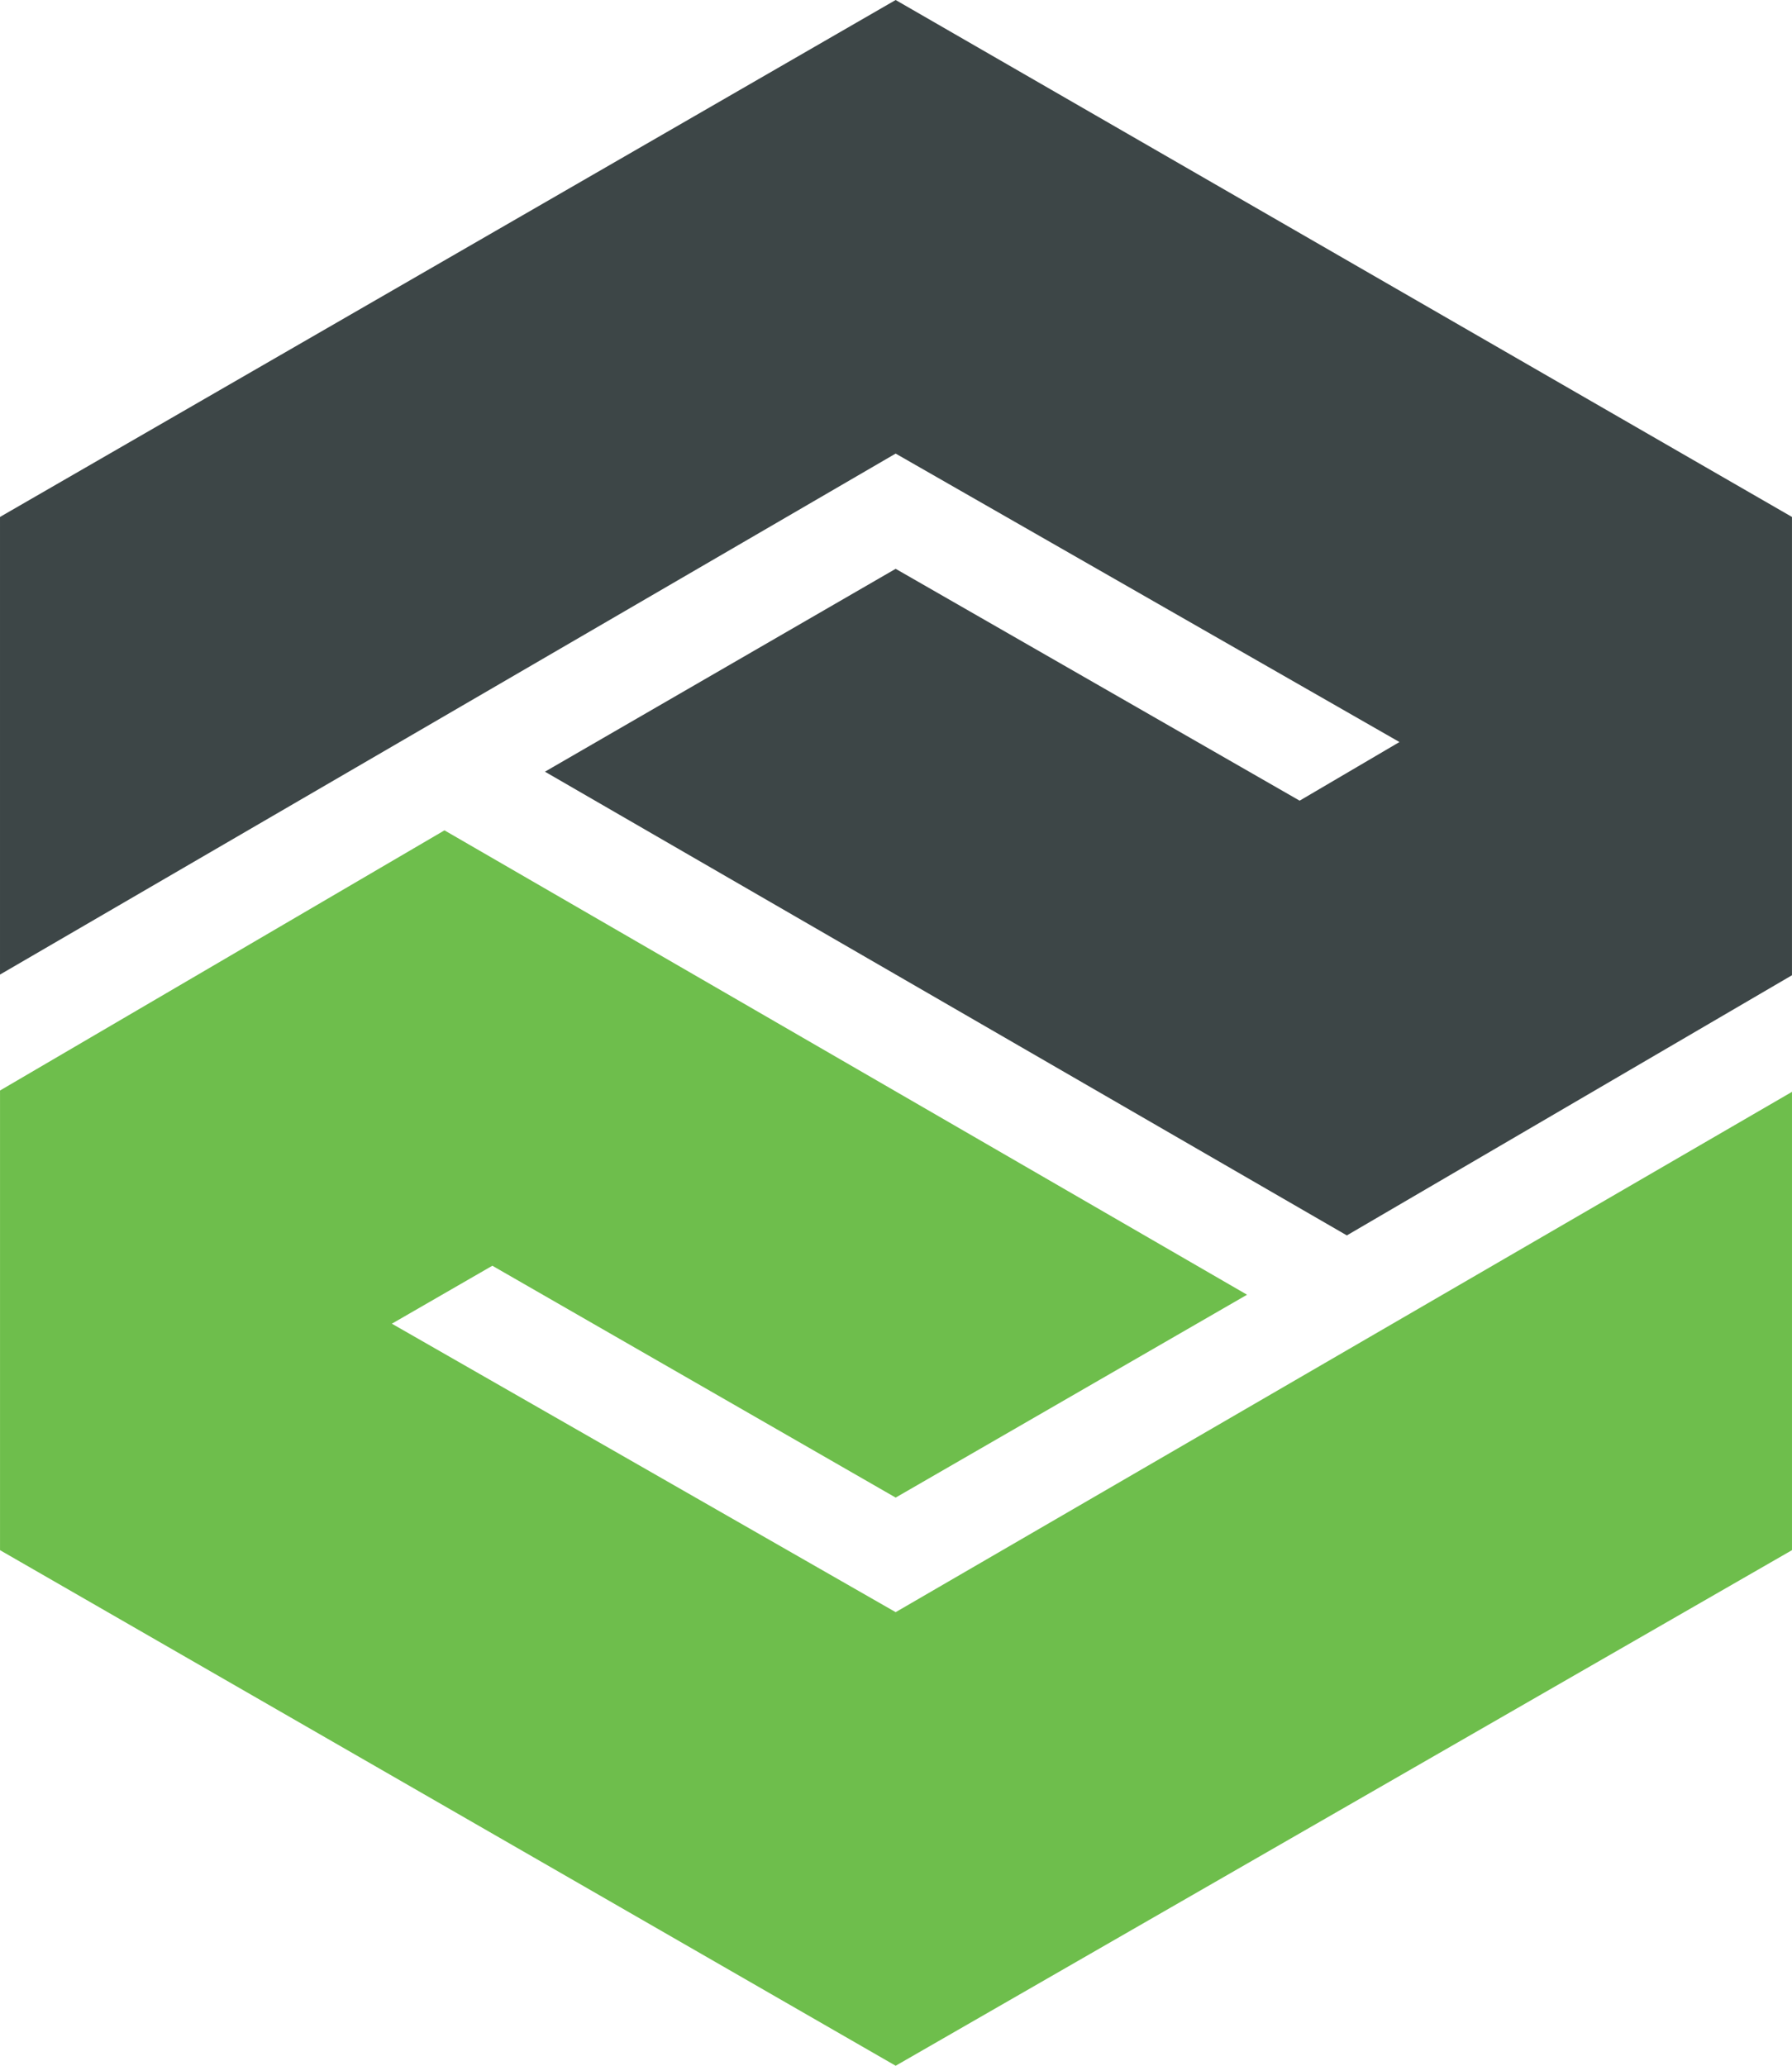
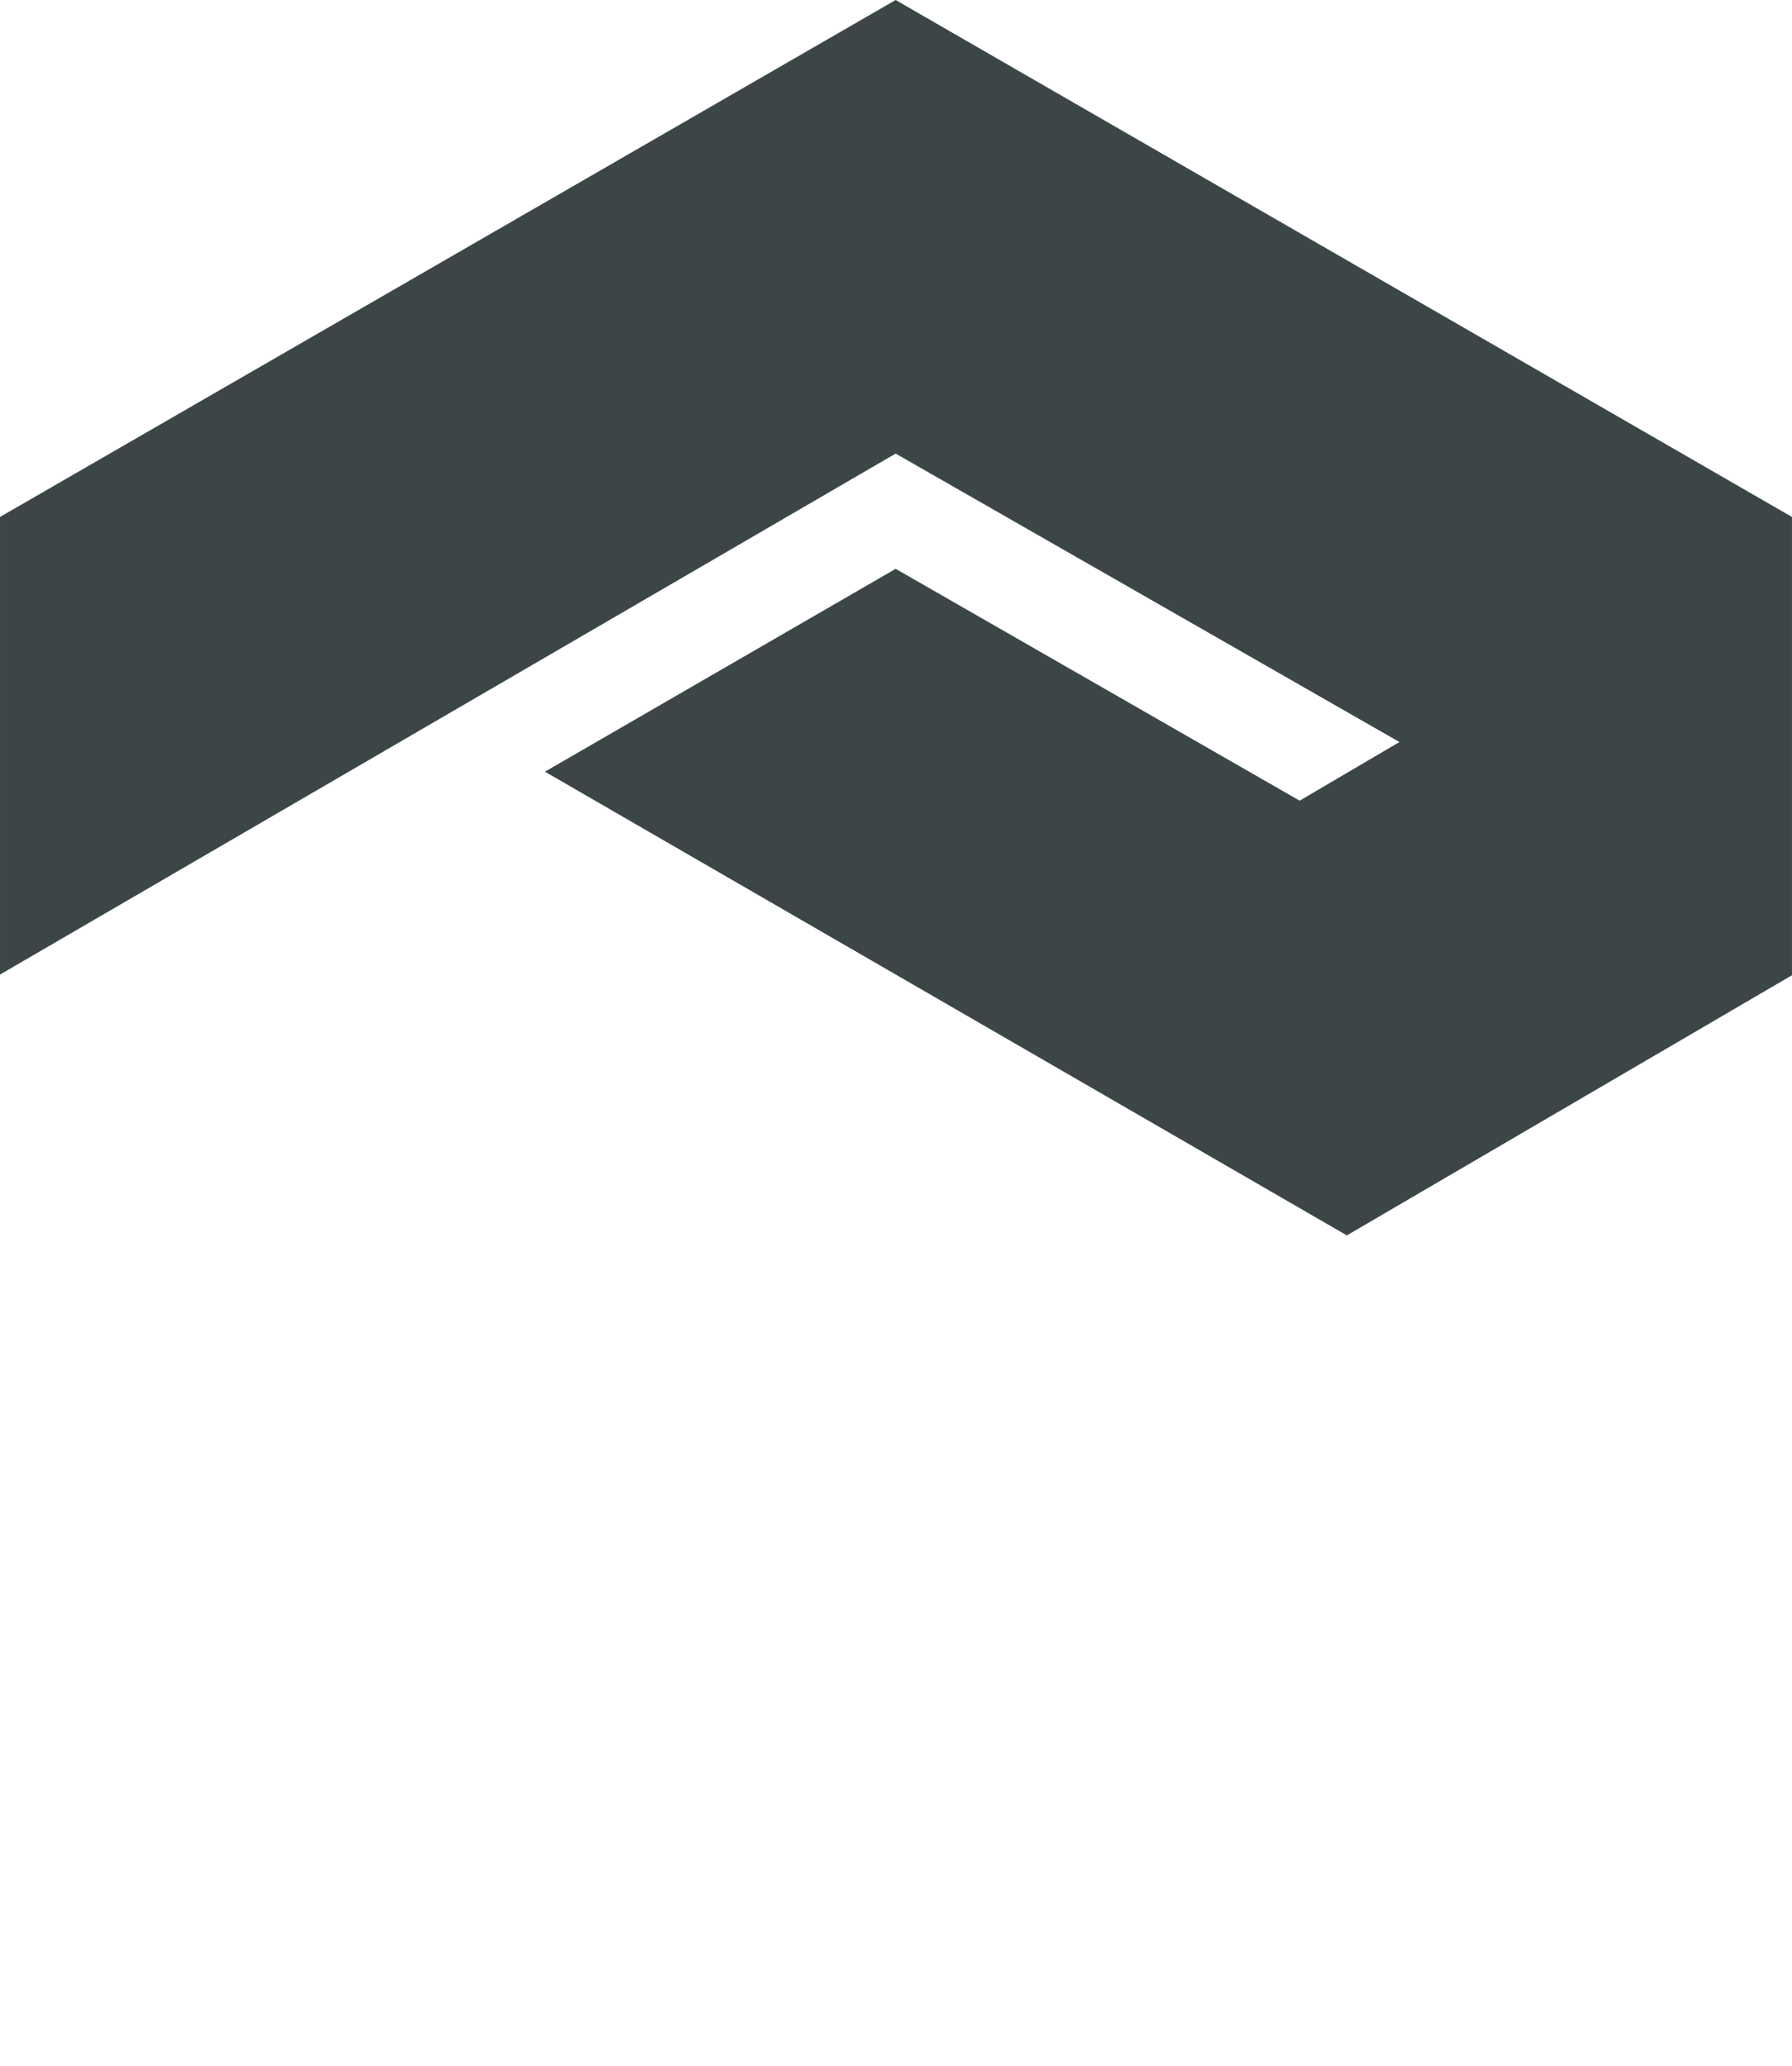
<svg xmlns="http://www.w3.org/2000/svg" width="195.37" height="225.19" version="1.1">
  <path d="m59.412 84.125 38.235-22.116 44.044 25.275 10.882-6.392-54.927-31.446-97.646 56.795v-49.887l97.646-56.354 97.721 56.354v49.962l-48.529 28.36z" fill="#3d4647" />
-   <path d="m2e-3 168.99v-50.109l48.456-28.361 87.499 50.623-38.309 22.115-43.971-25.275-10.955 6.318 54.926 31.447 97.721-56.721v49.962l-97.721 56.207z" fill="#6ebe4c" />
</svg>